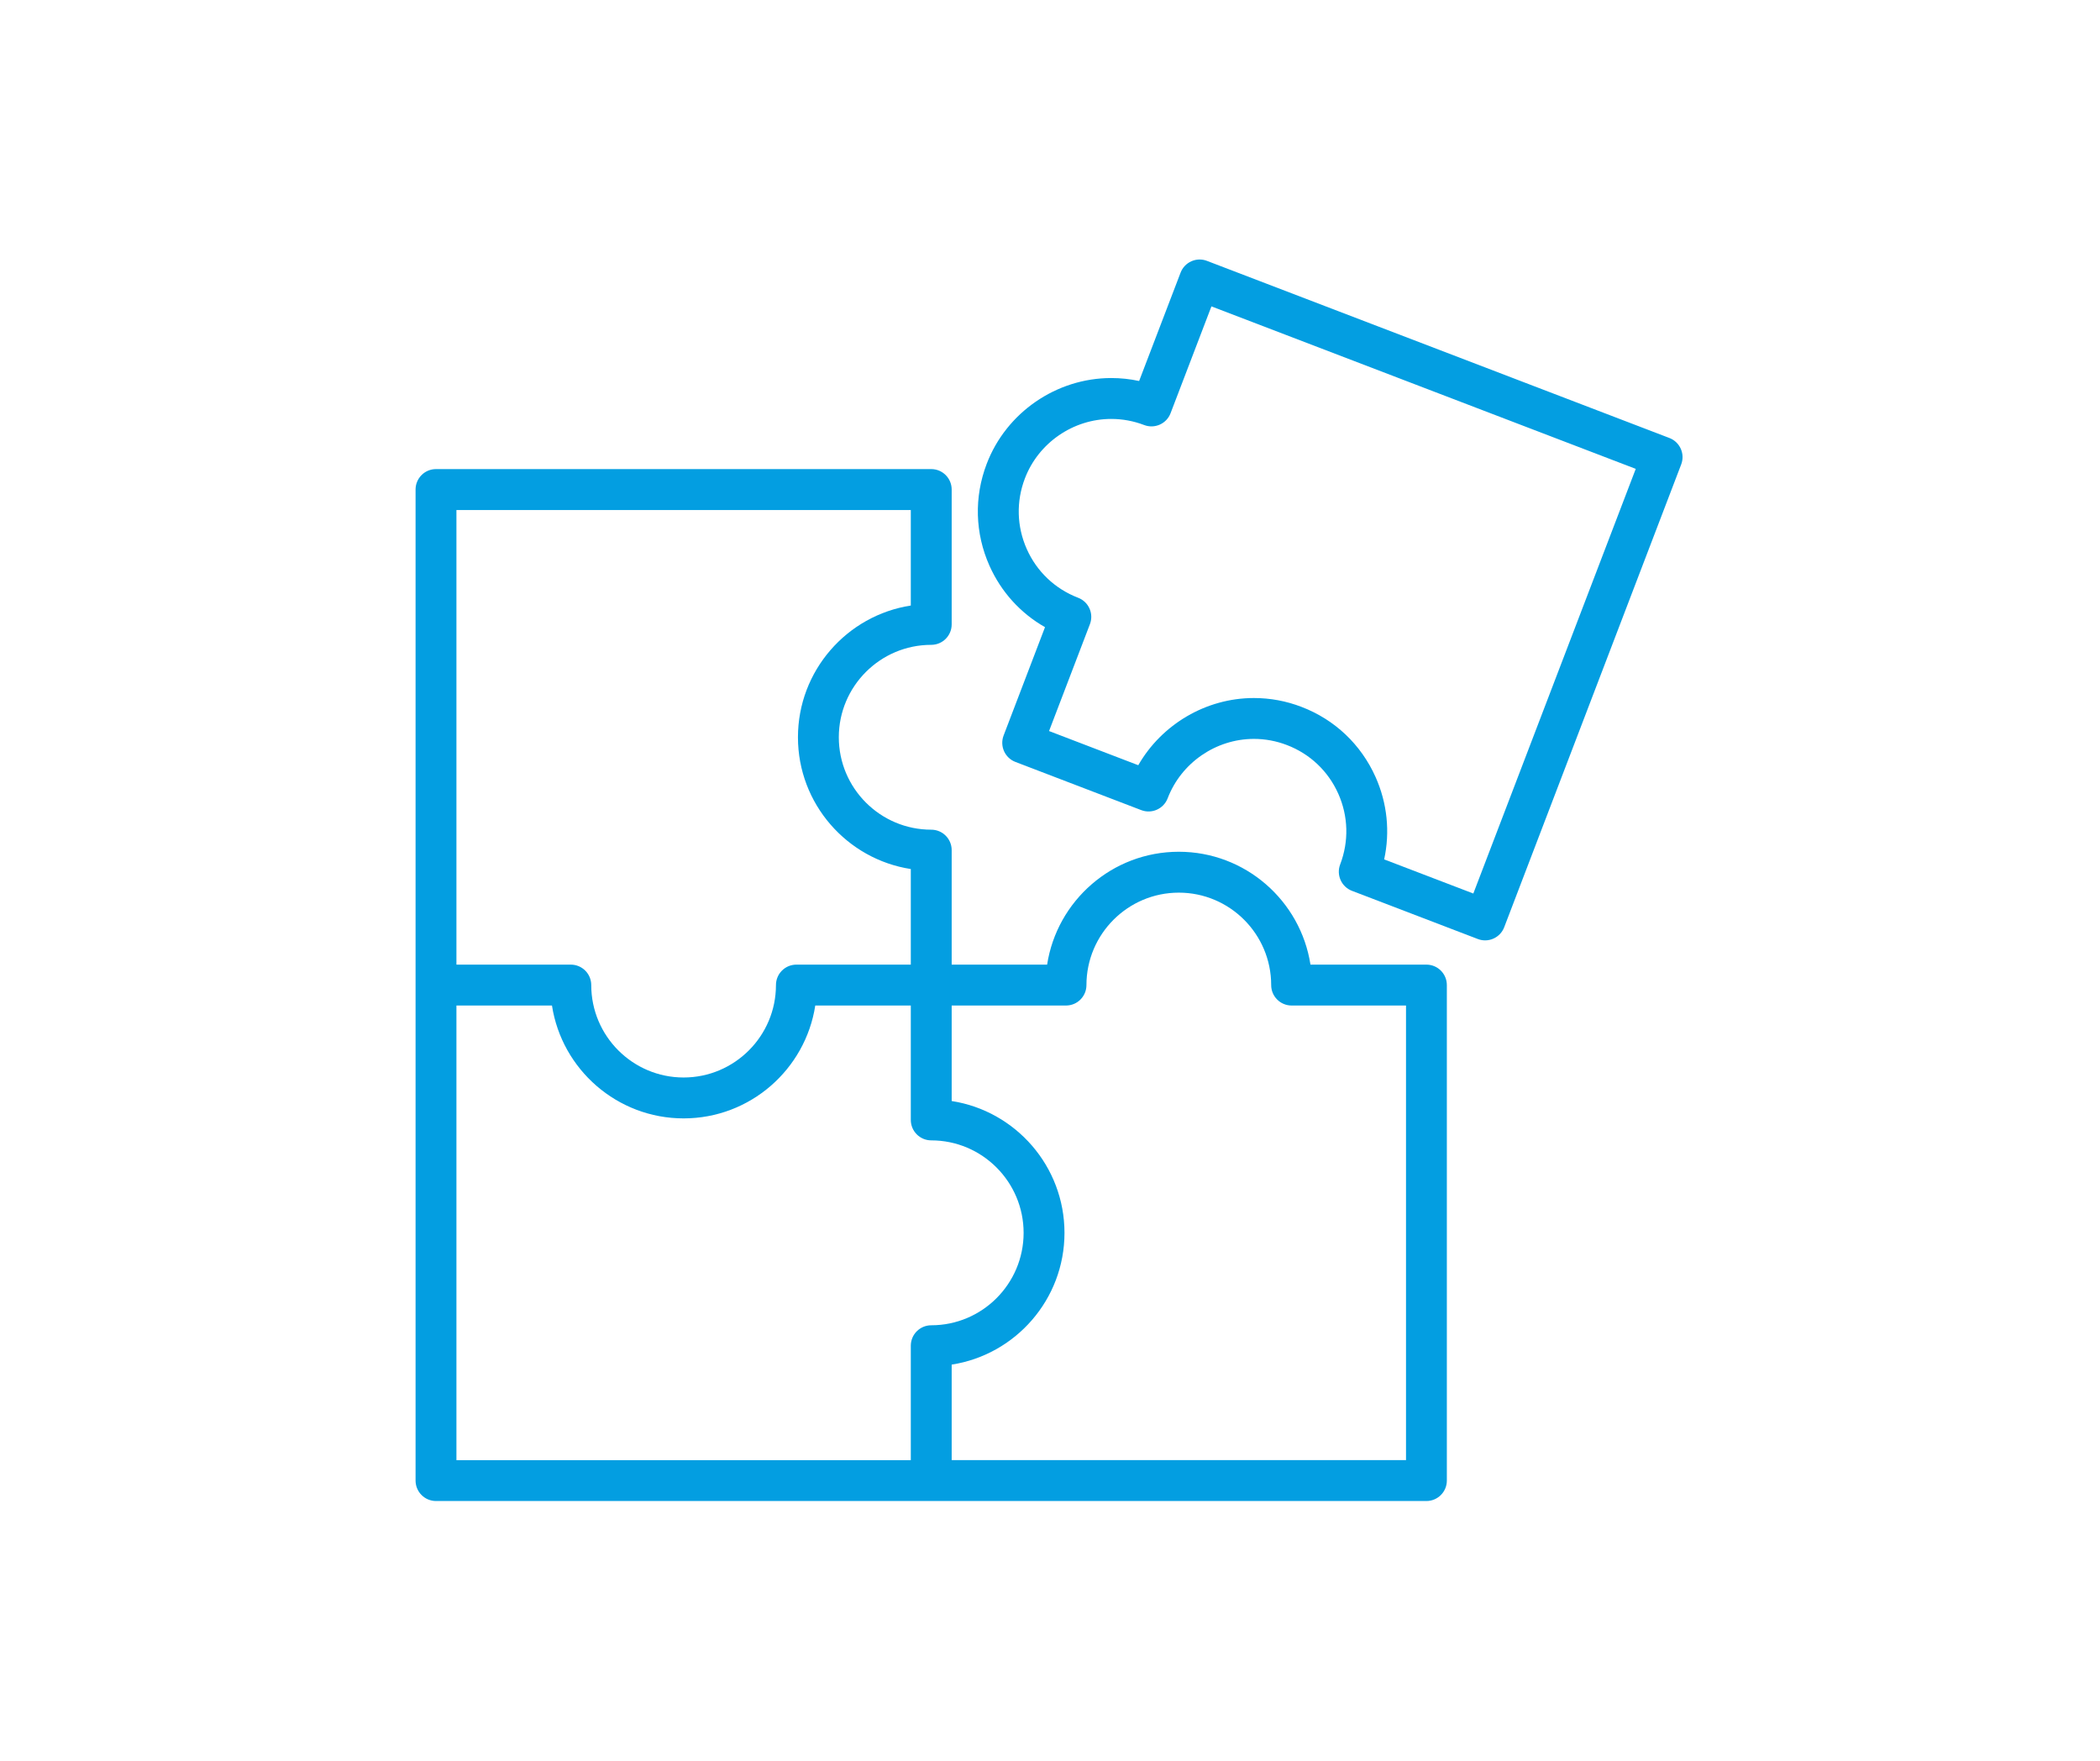
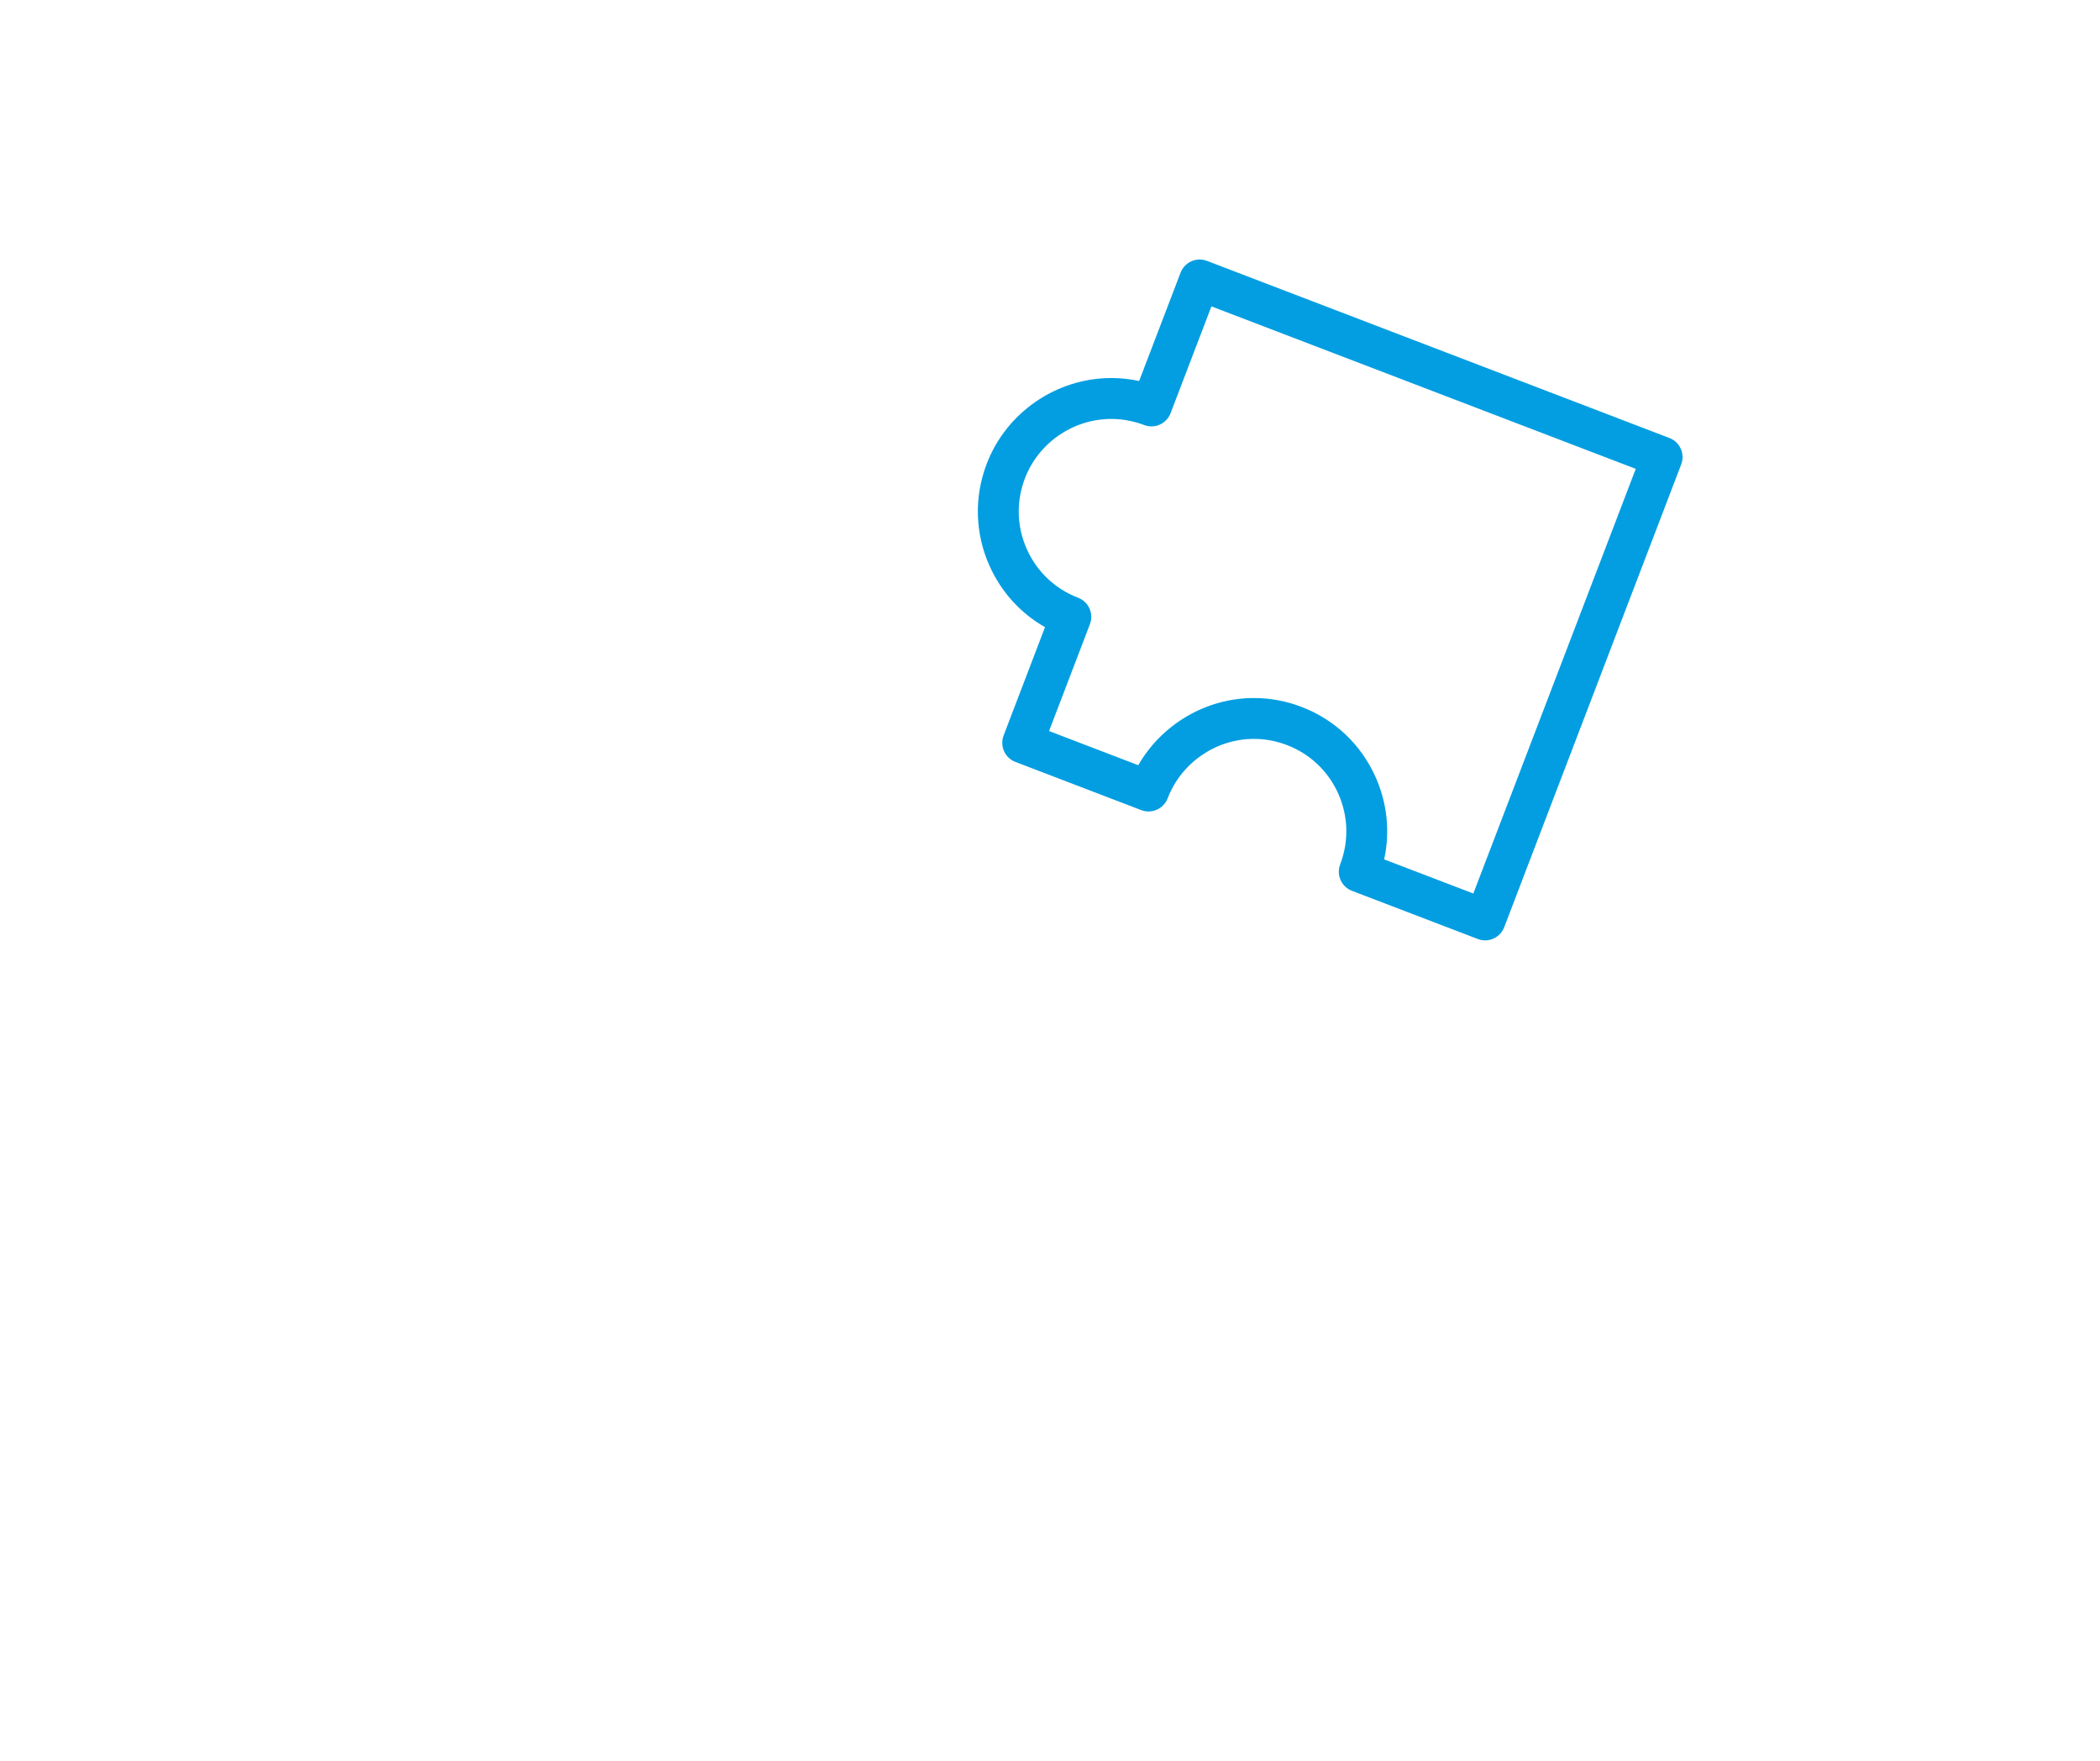
<svg xmlns="http://www.w3.org/2000/svg" width="940" zoomAndPan="magnify" viewBox="0 0 705 591" height="788" preserveAspectRatio="xMidYMid meet" version="1.0">
  <defs>
    <clipPath id="id1">
-       <path d="M 139.512 157 L 486 157 L 486 504 L 139.512 504 Z M 139.512 157 " clip-rule="nonzero" />
-     </clipPath>
+       </clipPath>
  </defs>
  <g clip-path="url(#id1)">
-     <path fill="#039ee1" d="M 146.371 503.809 L 478.867 503.809 C 482.66 503.809 485.727 500.734 485.727 496.945 L 485.727 330.637 C 485.727 326.848 482.66 323.773 478.867 323.773 L 439.941 323.773 C 436.633 302.344 418.07 285.887 395.738 285.887 C 373.406 285.887 354.844 302.336 351.535 323.773 L 319.492 323.773 L 319.492 285.344 C 319.492 281.555 316.426 278.48 312.633 278.48 C 295.523 278.48 281.602 264.57 281.602 247.461 C 281.602 230.348 295.523 216.438 312.633 216.438 C 316.426 216.438 319.492 213.363 319.492 209.574 L 319.492 164.312 C 319.492 160.523 316.426 157.449 312.633 157.449 L 146.371 157.449 C 142.578 157.449 139.512 160.523 139.512 164.312 L 139.512 496.934 C 139.512 500.742 142.578 503.809 146.371 503.809 Z M 305.77 451.688 L 305.77 490.09 L 153.23 490.09 L 153.23 337.5 L 185.305 337.5 C 188.609 358.926 207.176 375.383 229.504 375.383 C 251.836 375.383 270.391 358.934 273.699 337.5 L 305.77 337.5 L 305.77 375.898 C 305.77 379.688 308.84 382.762 312.633 382.762 C 329.727 382.762 343.641 396.688 343.641 413.805 C 343.641 430.906 329.734 444.824 312.633 444.824 C 308.844 444.824 305.77 447.895 305.77 451.688 Z M 357.875 337.5 C 361.668 337.5 364.734 334.422 364.734 330.637 C 364.734 313.531 378.641 299.613 395.746 299.613 C 412.848 299.613 426.754 313.523 426.754 330.637 C 426.754 334.422 429.82 337.5 433.613 337.5 L 472.02 337.5 L 472.02 490.082 L 319.492 490.082 L 319.492 458.023 C 340.91 454.715 357.363 436.145 357.363 413.805 C 357.363 391.449 340.918 372.871 319.492 369.555 L 319.492 337.5 Z M 153.23 171.188 L 305.77 171.188 L 305.77 203.246 C 284.34 206.555 267.883 225.125 267.883 247.465 C 267.883 269.805 284.34 288.379 305.77 291.688 L 305.77 323.773 L 267.359 323.773 C 263.566 323.773 260.5 326.848 260.5 330.637 C 260.5 347.738 246.594 361.656 229.496 361.656 C 212.402 361.656 198.488 347.746 198.488 330.637 C 198.488 326.848 195.422 323.773 191.629 323.773 L 153.23 323.773 Z M 153.23 171.188 " fill-opacity="1" fill-rule="nonzero" />
+     <path fill="#039ee1" d="M 146.371 503.809 L 478.867 503.809 C 482.66 503.809 485.727 500.734 485.727 496.945 L 485.727 330.637 C 485.727 326.848 482.66 323.773 478.867 323.773 L 439.941 323.773 C 436.633 302.344 418.07 285.887 395.738 285.887 C 373.406 285.887 354.844 302.336 351.535 323.773 L 319.492 323.773 L 319.492 285.344 C 319.492 281.555 316.426 278.48 312.633 278.48 C 295.523 278.48 281.602 264.57 281.602 247.461 C 281.602 230.348 295.523 216.438 312.633 216.438 C 316.426 216.438 319.492 213.363 319.492 209.574 L 319.492 164.312 C 319.492 160.523 316.426 157.449 312.633 157.449 L 146.371 157.449 C 142.578 157.449 139.512 160.523 139.512 164.312 L 139.512 496.934 C 139.512 500.742 142.578 503.809 146.371 503.809 Z M 305.77 451.688 L 305.77 490.09 L 153.23 490.09 L 153.23 337.5 L 185.305 337.5 C 188.609 358.926 207.176 375.383 229.504 375.383 C 251.836 375.383 270.391 358.934 273.699 337.5 L 305.77 337.5 L 305.77 375.898 C 305.77 379.688 308.84 382.762 312.633 382.762 C 329.727 382.762 343.641 396.688 343.641 413.805 C 343.641 430.906 329.734 444.824 312.633 444.824 C 308.844 444.824 305.77 447.895 305.77 451.688 Z M 357.875 337.5 C 361.668 337.5 364.734 334.422 364.734 330.637 C 364.734 313.531 378.641 299.613 395.746 299.613 C 412.848 299.613 426.754 313.523 426.754 330.637 C 426.754 334.422 429.82 337.5 433.613 337.5 L 472.02 337.5 L 472.02 490.082 L 319.492 490.082 L 319.492 458.023 C 340.91 454.715 357.363 436.145 357.363 413.805 C 357.363 391.449 340.918 372.871 319.492 369.555 L 319.492 337.5 Z M 153.23 171.188 L 305.77 171.188 L 305.77 203.246 C 267.883 269.805 284.34 288.379 305.77 291.688 L 305.77 323.773 L 267.359 323.773 C 263.566 323.773 260.5 326.848 260.5 330.637 C 260.5 347.738 246.594 361.656 229.496 361.656 C 212.402 361.656 198.488 347.746 198.488 330.637 C 198.488 326.848 195.422 323.773 191.629 323.773 L 153.23 323.773 Z M 153.23 171.188 " fill-opacity="1" fill-rule="nonzero" />
  </g>
  <path fill="#039ee1" d="M 560.441 147.008 L 405.191 87.559 C 403.496 86.906 401.605 86.953 399.945 87.703 C 398.285 88.445 396.98 89.816 396.336 91.52 L 382.422 127.879 C 379.355 127.223 376.227 126.887 373.066 126.887 C 354.633 126.887 337.828 138.457 331.258 155.664 C 326.984 166.824 327.312 178.984 332.184 189.898 C 336.109 198.688 342.613 205.832 350.824 210.508 L 336.926 246.867 C 335.574 250.41 337.344 254.379 340.875 255.734 L 383.137 271.914 C 386.648 273.266 390.641 271.5 391.992 267.961 C 396.562 256.023 408.203 248.008 420.957 248.008 C 424.738 248.008 428.469 248.703 432.043 250.074 C 439.773 253.031 445.902 258.824 449.277 266.395 C 452.652 273.965 452.879 282.395 449.914 290.137 C 449.262 291.836 449.312 293.723 450.059 295.387 C 450.801 297.055 452.172 298.352 453.875 299.004 L 496.133 315.18 C 496.922 315.48 497.754 315.633 498.582 315.633 C 499.535 315.633 500.488 315.434 501.375 315.035 C 503.035 314.293 504.34 312.922 504.984 311.219 L 564.406 155.863 C 565.754 152.336 563.98 148.359 560.441 147.008 Z M 494.617 299.906 L 464.684 288.453 C 466.695 279.207 465.723 269.602 461.797 260.801 C 456.918 249.883 448.09 241.523 436.934 237.262 C 431.797 235.285 426.418 234.289 420.949 234.289 C 404.871 234.289 390.016 243.129 382.133 256.84 L 352.184 245.371 L 365.902 209.5 C 367.254 205.957 365.484 201.988 361.949 200.637 C 354.211 197.668 348.086 191.875 344.711 184.305 C 341.336 176.738 341.109 168.312 344.074 160.57 C 348.629 148.637 360.277 140.613 373.066 140.613 C 376.844 140.613 380.562 141.305 384.125 142.664 C 387.645 144.008 391.621 142.246 392.973 138.703 L 406.695 102.836 L 549.145 157.371 Z M 494.617 299.906 " fill-opacity="1" fill-rule="nonzero" />
</svg>